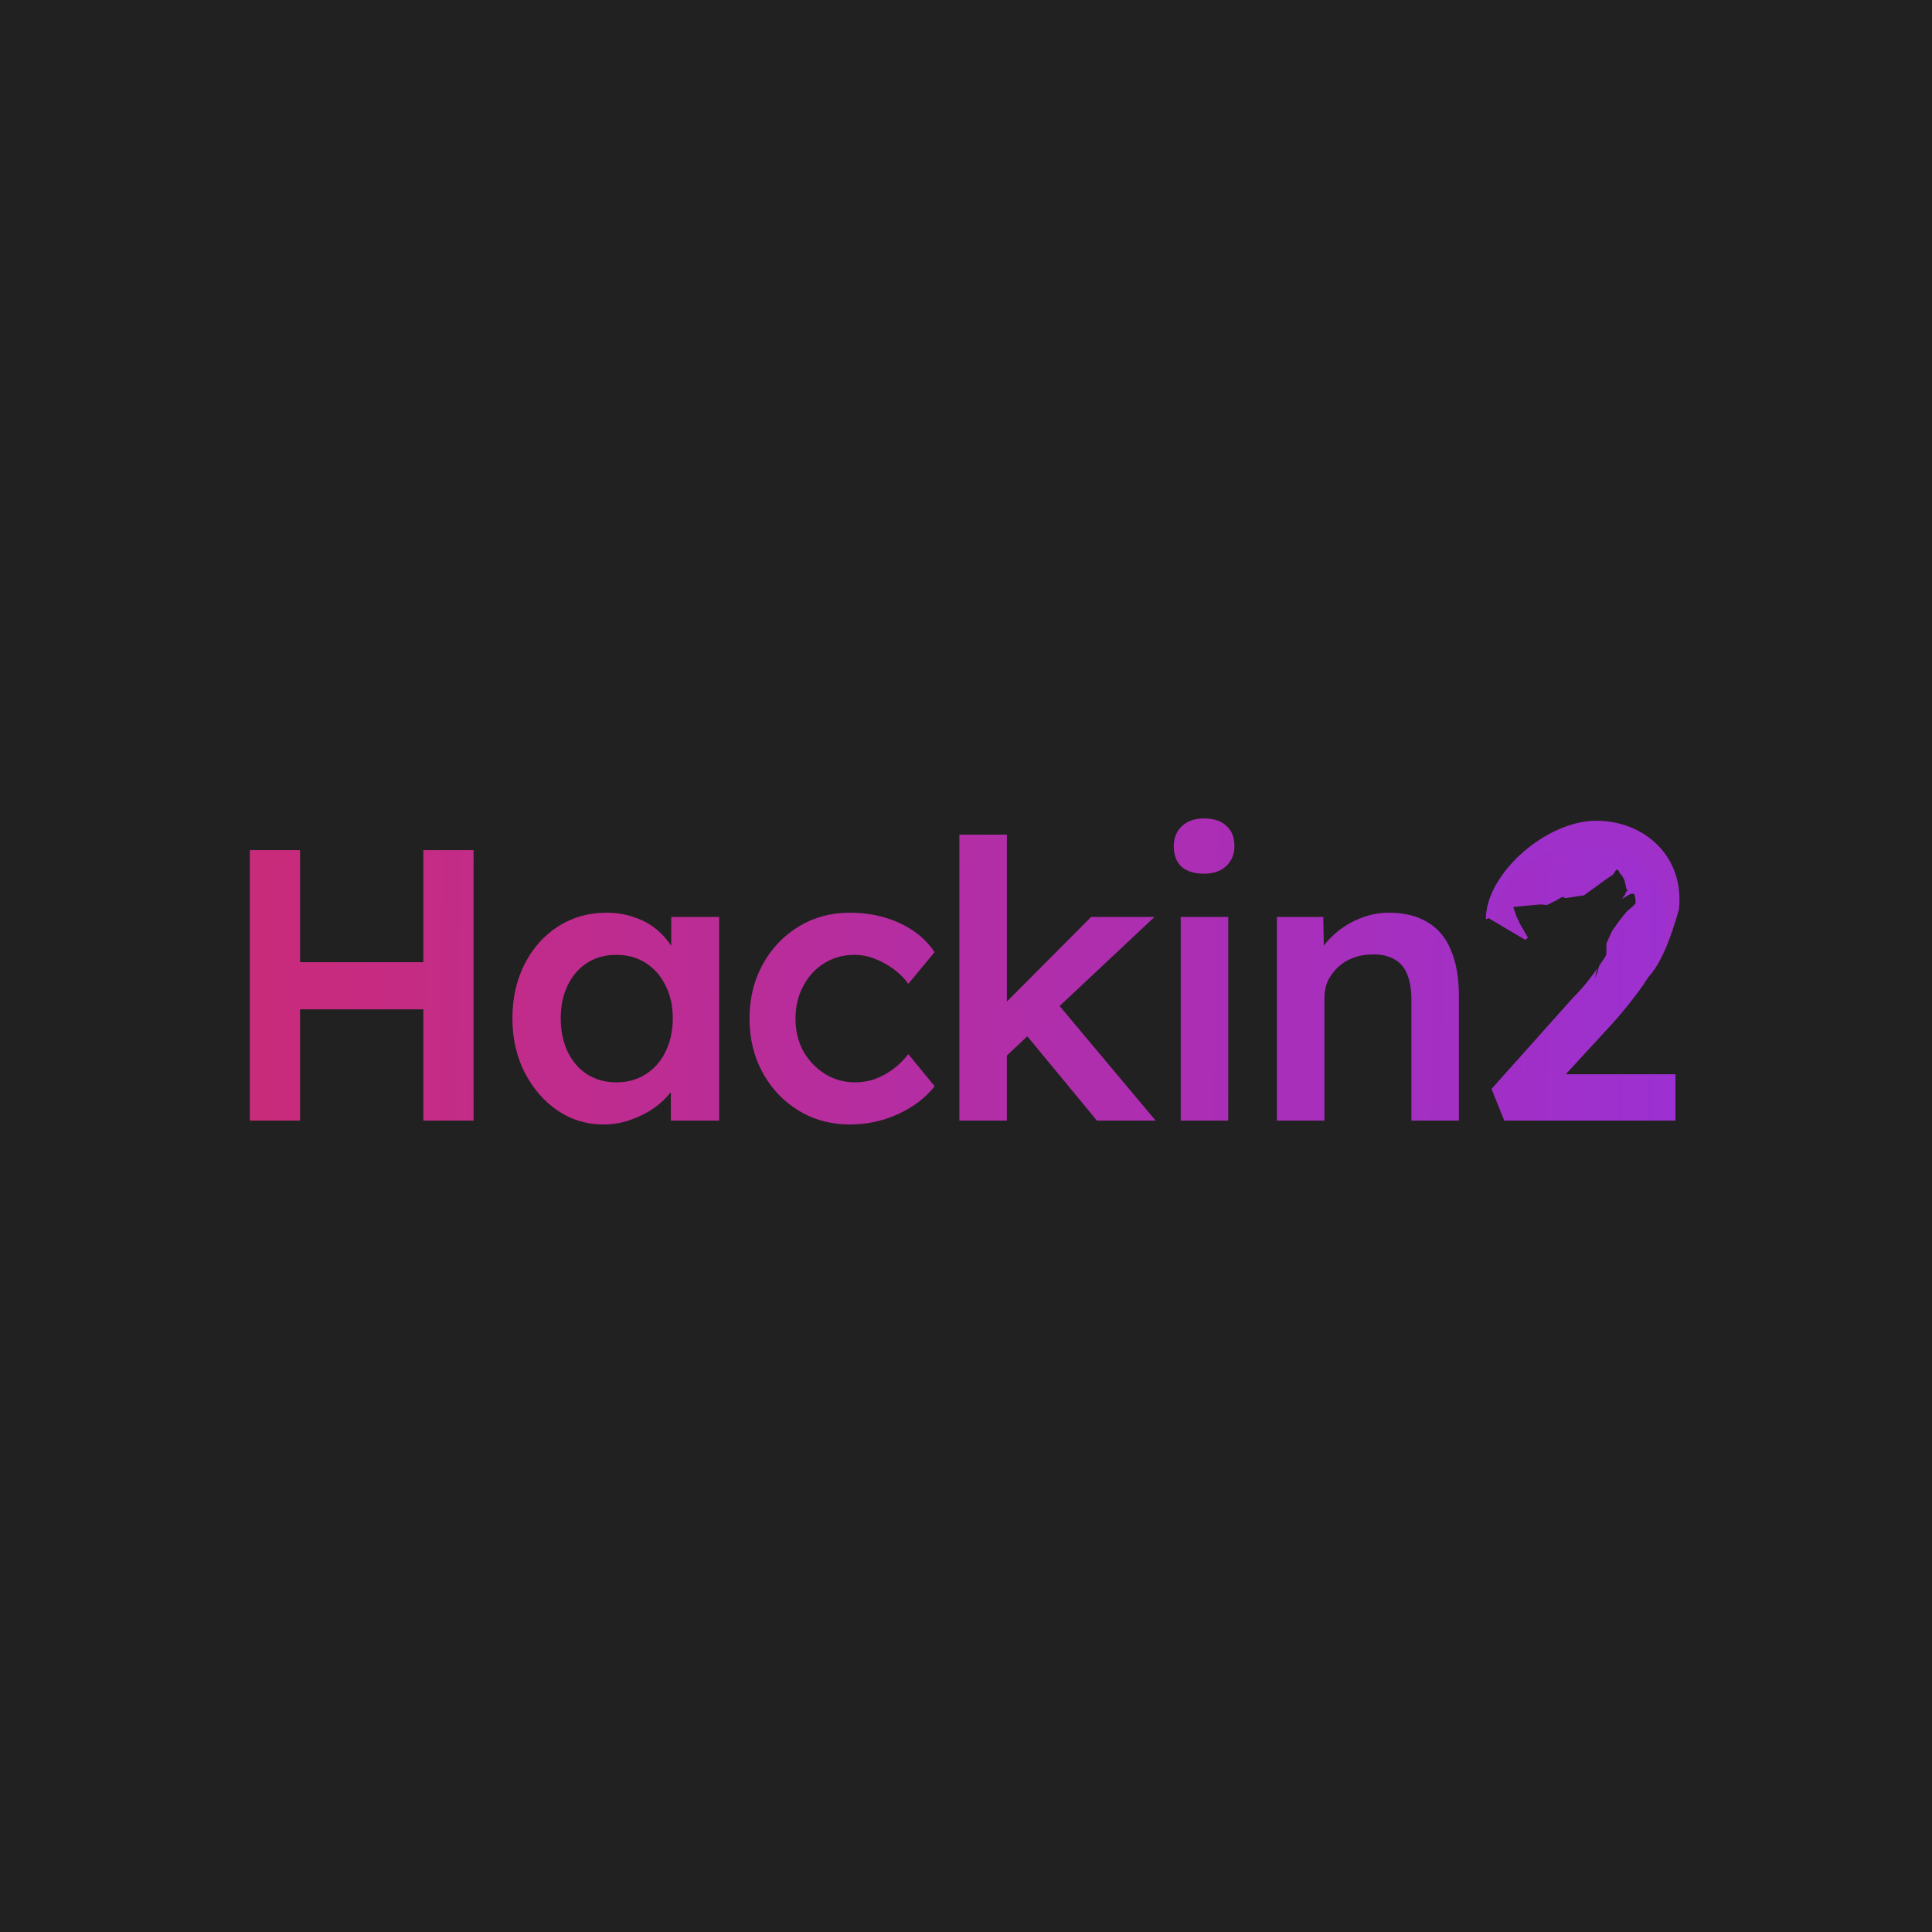
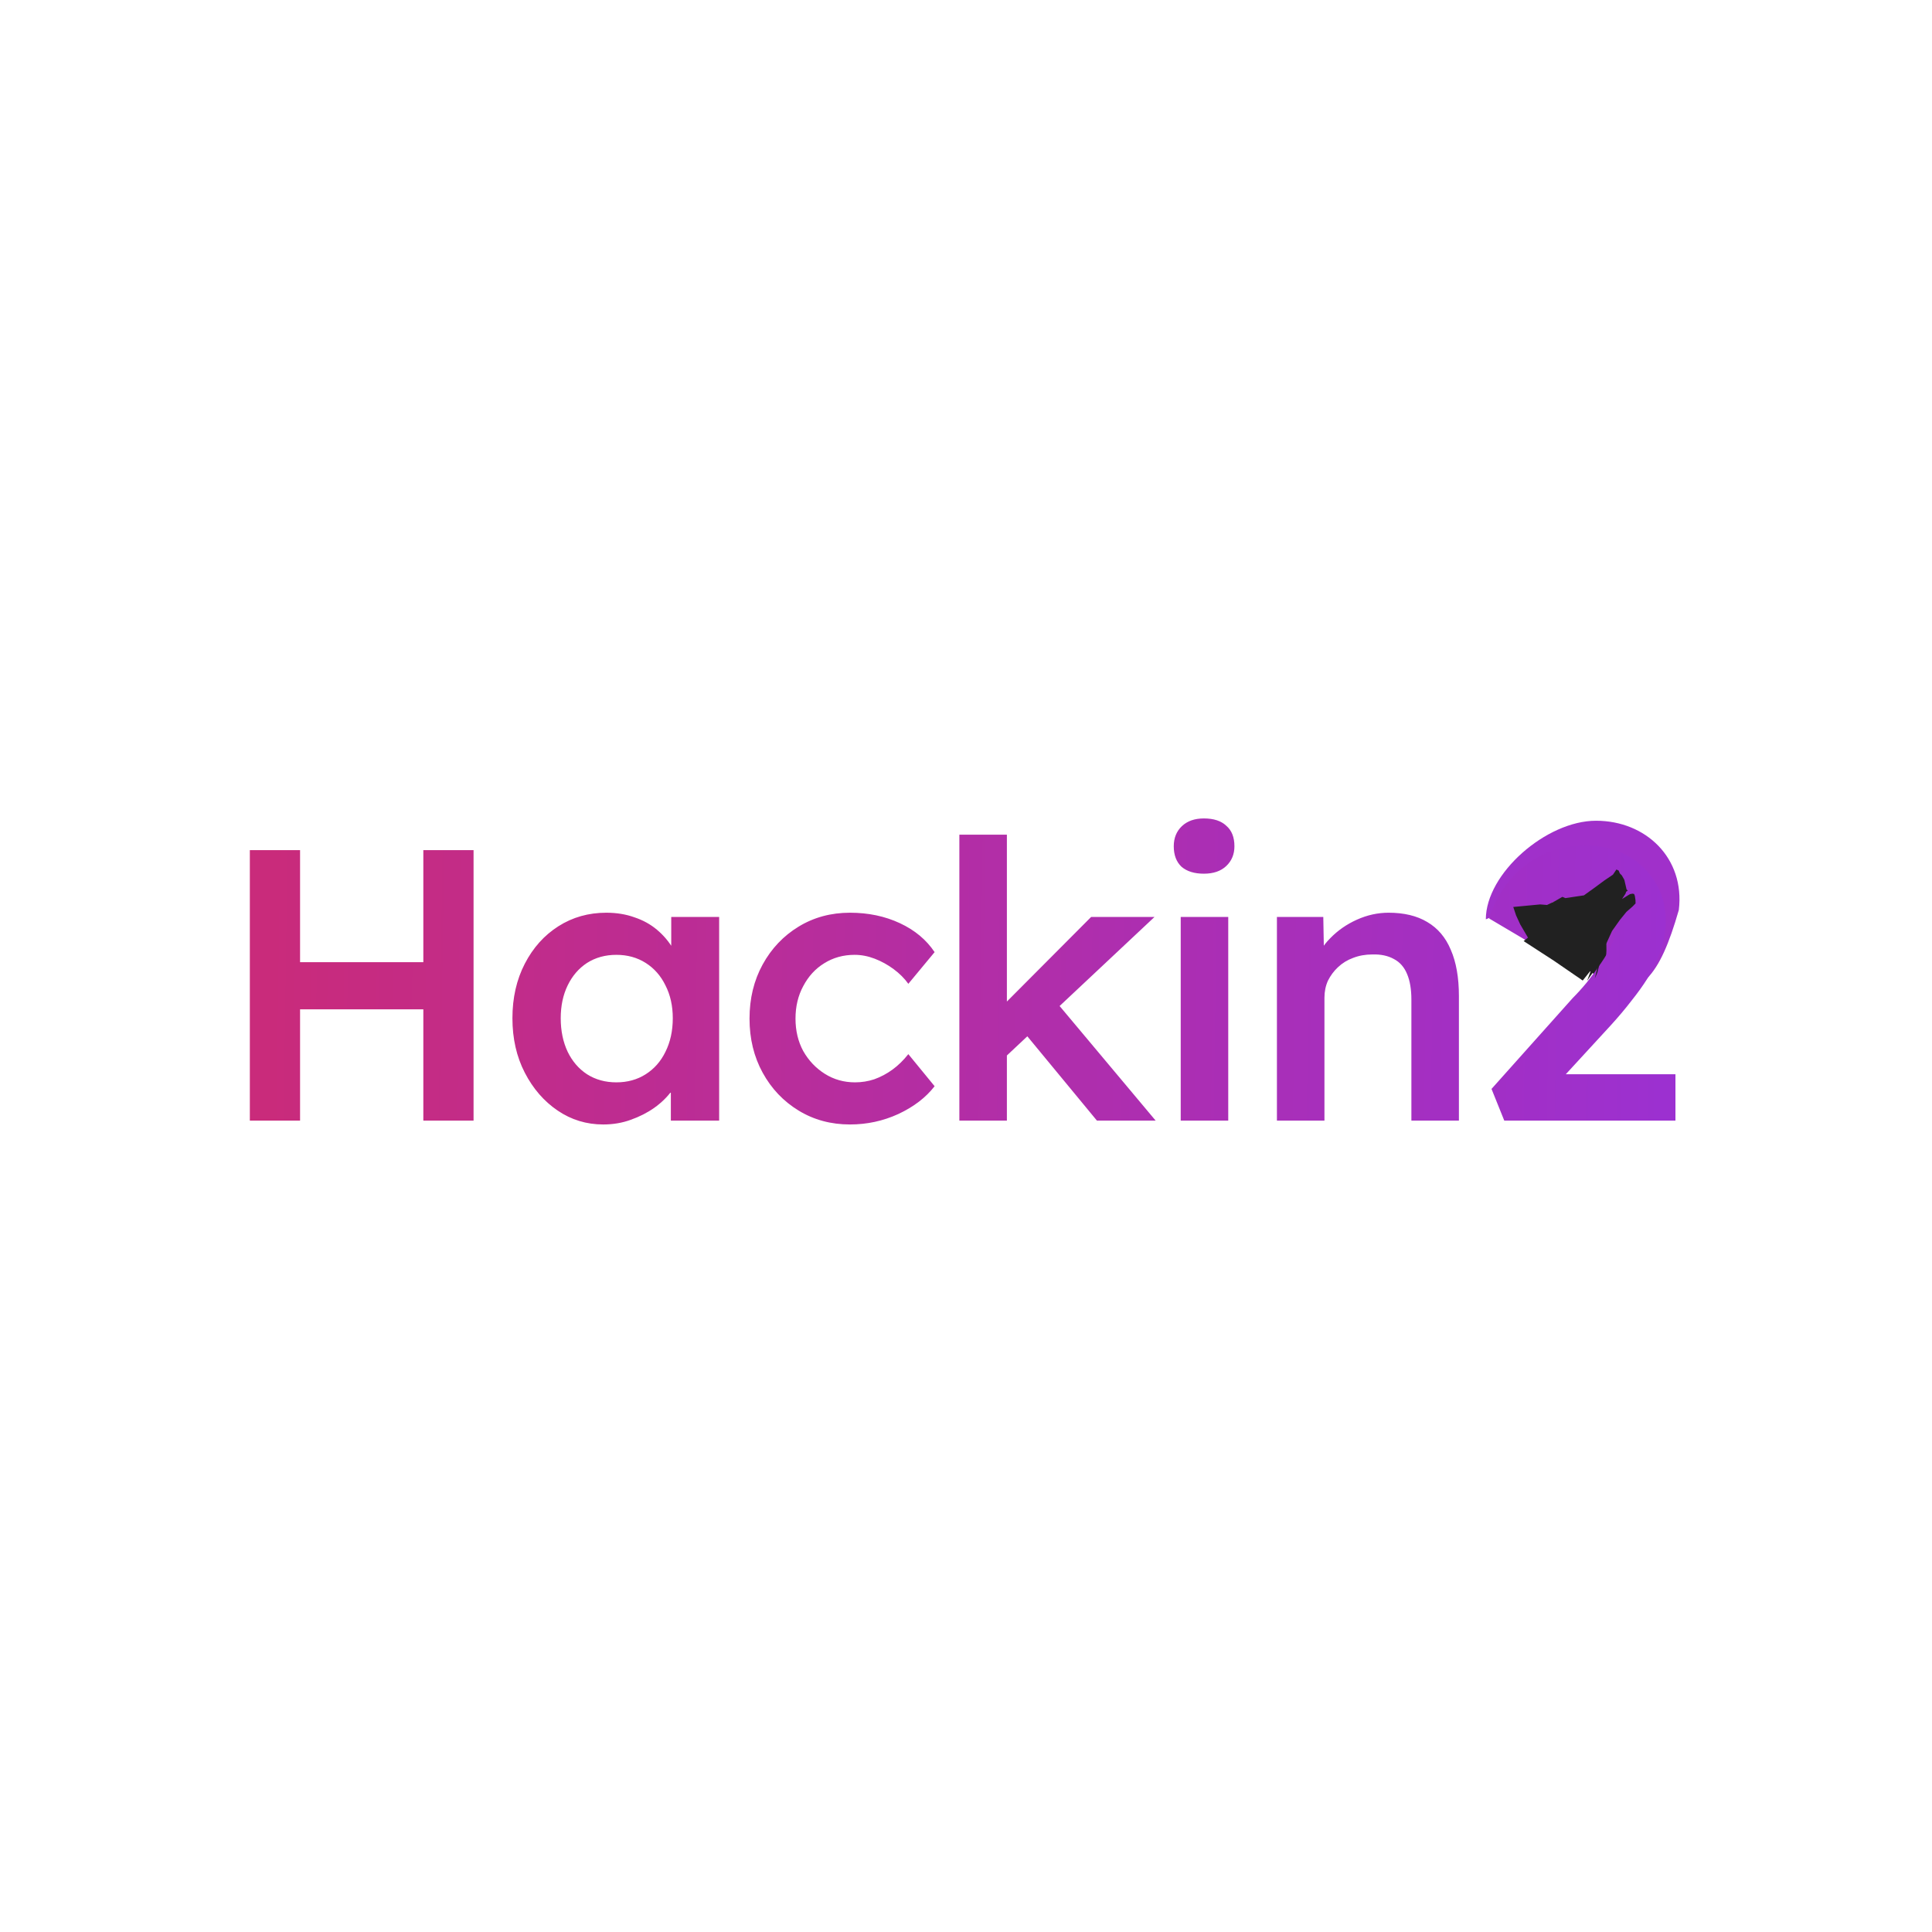
<svg xmlns="http://www.w3.org/2000/svg" width="931" height="931" viewBox="0 0 931 931" fill="none">
-   <path d="M0 0H931V931H0V0Z" fill="#212121" />
  <g clip-path="url(#clip0_406_2441)">
-     <rect width="930.888" height="931" rx="341.367" fill="#212121" />
    <path d="M739.206 437.053L752.178 435.824L755.478 436.095L759.356 434.21L762.881 432.17L764.295 432.786L773.25 431.459L778.38 427.774L783.087 424.297L787.237 421.489L788.919 419L789.986 419.504L790.568 420.882L791.546 421.882L792.733 423.98L793.815 428.628L794.394 429.177L793.61 429.713L793.298 430.643L791.629 433.217L795.436 430.864L796.68 430.638L797.448 430.803L797.791 431.701L798.103 433.74L798.143 435.347L796.753 436.779L793.733 439.425L790.575 443.318L786.808 448.632L783.967 454.868L781.877 460.356L779.728 468.693L778.506 471.491L780.017 465.192L774.798 472.603L776.666 467.5L772.67 472.5L766.322 468.098L760.127 463.84L759.483 463.416L754.794 460.356L760.917 464.334L769.793 470.445L770.619 471.039L771.266 471.5L769.793 470.445L760.683 464.188L772.67 472.5L771.266 471.5L766.76 468.402L762.181 465.192L753.533 459.5L752.797 459L752.513 458.807L753.191 459.268L758.479 462.755L759.754 463.594L762.181 465.192L772.67 472.5L758.846 463L744.7 453.5L746.292 451.826L742.551 445.436L740.571 441.126L739.206 437.053Z" fill="#212121" />
    <path d="M809 438.5C799.5 471.5 791 479.5 769.096 480.5C783.596 442 767 422 716 443C716 421 745.072 395.5 769.096 395.5C793.12 395.5 812 413.5 809 438.5Z" fill="#A030CA" />
    <path d="M203.996 540V409.66H228.202V540H203.996ZM120.392 540V409.66H144.598V540H120.392ZM130.447 486.374V463.658H215.727V486.374H130.447ZM290.687 541.862C282.618 541.862 275.294 539.628 268.715 535.159C262.136 530.69 256.861 524.607 252.888 516.911C248.916 509.215 246.93 500.464 246.93 490.657C246.93 480.85 248.916 472.099 252.888 464.403C256.861 456.707 262.26 450.686 269.088 446.341C275.915 441.997 283.611 439.824 292.177 439.824C297.142 439.824 301.673 440.569 305.769 442.059C309.866 443.424 313.465 445.41 316.569 448.017C319.672 450.624 322.217 453.603 324.203 456.955C326.313 460.306 327.741 463.906 328.486 467.754L323.458 466.451V441.873H346.547V540H323.272V516.539L328.672 515.608C327.803 518.959 326.189 522.249 323.831 525.476C321.596 528.58 318.741 531.373 315.265 533.855C311.914 536.214 308.128 538.138 303.907 539.628C299.811 541.117 295.404 541.862 290.687 541.862ZM297.018 521.566C302.355 521.566 307.073 520.263 311.169 517.656C315.265 515.049 318.431 511.449 320.665 506.856C323.024 502.139 324.203 496.74 324.203 490.657C324.203 484.699 323.024 479.423 320.665 474.83C318.431 470.237 315.265 466.637 311.169 464.03C307.073 461.424 302.355 460.12 297.018 460.12C291.68 460.12 286.963 461.424 282.867 464.03C278.894 466.637 275.791 470.237 273.557 474.83C271.322 479.423 270.205 484.699 270.205 490.657C270.205 496.74 271.322 502.139 273.557 506.856C275.791 511.449 278.894 515.049 282.867 517.656C286.963 520.263 291.68 521.566 297.018 521.566ZM409.595 541.862C400.409 541.862 392.154 539.628 384.83 535.159C377.506 530.69 371.734 524.607 367.513 516.911C363.293 509.215 361.183 500.526 361.183 490.843C361.183 481.161 363.293 472.471 367.513 464.775C371.734 457.079 377.506 450.996 384.83 446.528C392.154 442.059 400.409 439.824 409.595 439.824C418.408 439.824 426.415 441.5 433.614 444.852C440.814 448.203 446.4 452.858 450.372 458.817L437.711 474.085C435.849 471.478 433.49 469.12 430.635 467.01C427.78 464.899 424.739 463.224 421.511 461.982C418.284 460.741 415.056 460.12 411.829 460.12C406.367 460.12 401.464 461.486 397.119 464.217C392.899 466.823 389.547 470.485 387.064 475.202C384.582 479.795 383.34 485.009 383.34 490.843C383.34 496.677 384.582 501.891 387.064 506.484C389.671 511.077 393.147 514.739 397.492 517.47C401.836 520.201 406.677 521.566 412.015 521.566C415.243 521.566 418.346 521.07 421.325 520.077C424.428 518.959 427.346 517.408 430.077 515.422C432.807 513.435 435.352 510.953 437.711 507.974L450.372 523.428C446.152 528.89 440.318 533.359 432.87 536.835C425.546 540.186 417.787 541.862 409.595 541.862ZM483.714 510.022L479.245 488.609L525.795 441.873H556.332L483.714 510.022ZM462.301 540V402.212H485.203V540H462.301ZM528.588 540L492.465 496.243L508.665 482.464L556.89 540H528.588ZM568.969 540V441.873H591.871V540H568.969ZM580.141 421.018C575.548 421.018 571.948 419.901 569.341 417.667C566.858 415.308 565.617 412.019 565.617 407.798C565.617 403.826 566.92 400.598 569.527 398.116C572.134 395.633 575.672 394.392 580.141 394.392C584.858 394.392 588.458 395.571 590.94 397.929C593.547 400.164 594.85 403.453 594.85 407.798C594.85 411.646 593.547 414.812 590.94 417.294C588.333 419.777 584.734 421.018 580.141 421.018ZM615.327 540V441.873H637.671L638.043 461.982L633.76 464.217C635.002 459.748 637.422 455.713 641.022 452.114C644.622 448.39 648.905 445.41 653.87 443.176C658.835 440.942 663.925 439.824 669.138 439.824C676.586 439.824 682.793 441.314 687.758 444.293C692.848 447.272 696.634 451.741 699.117 457.7C701.723 463.658 703.027 471.106 703.027 480.044V540H680.124V481.719C680.124 476.754 679.441 472.658 678.076 469.43C676.711 466.079 674.6 463.658 671.745 462.168C668.89 460.555 665.414 459.81 661.318 459.934C657.966 459.934 654.863 460.493 652.008 461.61C649.277 462.603 646.856 464.092 644.746 466.079C642.76 467.941 641.146 470.113 639.905 472.596C638.788 475.078 638.229 477.809 638.229 480.788V540H626.871C624.637 540 622.526 540 620.54 540C618.678 540 616.94 540 615.327 540ZM724.882 540L718.737 524.732L757.839 480.975C760.074 478.74 762.37 476.195 764.729 473.34C767.087 470.361 769.322 467.32 771.432 464.217C773.666 460.989 775.466 457.886 776.832 454.907C778.197 451.803 778.88 448.948 778.88 446.341C778.88 442.99 778.135 440.073 776.646 437.59C775.28 435.107 773.294 433.183 770.687 431.818C768.08 430.452 764.853 429.77 761.005 429.77C757.653 429.77 754.364 430.763 751.136 432.749C748.033 434.611 745.116 437.342 742.385 440.942C739.778 444.417 737.606 448.576 735.868 453.417L717.62 442.617C719.855 435.418 723.206 429.211 727.675 423.997C732.268 418.66 737.606 414.563 743.688 411.708C749.895 408.853 756.598 407.426 763.798 407.426C771.246 407.426 777.887 408.977 783.721 412.081C789.555 415.184 794.148 419.467 797.5 424.928C800.976 430.39 802.714 436.783 802.714 444.107C802.714 446.838 802.403 449.693 801.783 452.672C801.162 455.527 800.169 458.569 798.803 461.796C797.562 464.899 795.886 468.189 793.776 471.665C791.666 475.016 789.121 478.554 786.142 482.278C783.287 486.002 779.997 489.912 776.273 494.009L746.667 526.221L742.943 517.656H807.369V540H724.882Z" fill="url(#paint0_linear_406_2441)" />
    <path d="M729.217 437.053L742.188 435.824L745.489 436.095L749.367 434.21L752.892 432.17L754.306 432.786L763.261 431.459L768.391 427.774L773.098 424.297L777.248 421.489L778.93 419L779.997 419.504L780.579 420.882L781.557 421.882L782.744 423.98L783.826 428.628L784.405 429.177L783.62 429.713L783.309 430.643L781.64 433.217L785.447 430.864L786.691 430.638L787.459 430.803L787.802 431.701L788.114 433.74L788.153 435.347L786.764 436.779L783.744 439.425L780.586 443.318L776.819 448.632L773.977 454.868L771.888 460.356L769.739 468.693L768.516 471.491L770.028 465.192L764.809 472.603L766.677 467.5L762.681 472.5L756.333 468.098L750.138 463.84L749.494 463.416L744.804 460.356L750.928 464.334L759.804 470.445L760.63 471.039L761.277 471.5L759.804 470.445L750.694 464.188L762.681 472.5L761.277 471.5L756.771 468.402L752.192 465.192L743.544 459.5L742.807 459L742.523 458.807L743.202 459.268L748.49 462.755L749.765 463.594L752.192 465.192L762.681 472.5L748.856 463L734.211 453.5L736.302 451.826L732.561 445.436L730.582 441.126L729.217 437.053Z" fill="#212121" />
  </g>
  <g clip-path="url(#clip1_406_2441)">
    <rect width="930.888" height="931" rx="341.367" fill="#212121" />
-     <path d="M739.206 437.053L752.178 435.824L755.478 436.095L759.356 434.21L762.881 432.17L764.295 432.786L773.25 431.459L778.38 427.774L783.087 424.297L787.237 421.489L788.919 419L789.986 419.504L790.568 420.882L791.546 421.882L792.733 423.98L793.815 428.628L794.394 429.177L793.61 429.713L793.298 430.643L791.629 433.217L795.436 430.864L796.68 430.638L797.448 430.803L797.791 431.701L798.103 433.74L798.143 435.347L796.753 436.779L793.733 439.425L790.575 443.318L786.808 448.632L783.967 454.868L781.877 460.356L779.728 468.693L778.506 471.491L780.017 465.192L774.798 472.603L776.666 467.5L772.67 472.5L766.322 468.098L760.127 463.84L759.483 463.416L754.794 460.356L760.917 464.334L769.793 470.445L770.619 471.039L771.266 471.5L769.793 470.445L760.683 464.188L772.67 472.5L771.266 471.5L766.76 468.402L762.181 465.192L753.533 459.5L752.797 459L752.513 458.807L753.191 459.268L758.479 462.755L759.754 463.594L762.181 465.192L772.67 472.5L758.846 463L744.7 453.5L746.292 451.826L742.551 445.436L740.571 441.126L739.206 437.053Z" fill="#212121" />
    <path d="M809 438.5C799.5 471.5 791 479.5 769.096 480.5C783.596 442 767 422 716 443C716 421 745.072 395.5 769.096 395.5C793.12 395.5 812 413.5 809 438.5Z" fill="#A030CA" />
    <path d="M203.996 540V409.66H228.202V540H203.996ZM120.392 540V409.66H144.598V540H120.392ZM130.447 486.374V463.658H215.727V486.374H130.447ZM290.687 541.862C282.618 541.862 275.294 539.628 268.715 535.159C262.136 530.69 256.861 524.607 252.888 516.911C248.916 509.215 246.93 500.464 246.93 490.657C246.93 480.85 248.916 472.099 252.888 464.403C256.861 456.707 262.26 450.686 269.088 446.341C275.915 441.997 283.611 439.824 292.177 439.824C297.142 439.824 301.673 440.569 305.769 442.059C309.866 443.424 313.465 445.41 316.569 448.017C319.672 450.624 322.217 453.603 324.203 456.955C326.313 460.306 327.741 463.906 328.486 467.754L323.458 466.451V441.873H346.547V540H323.272V516.539L328.672 515.608C327.803 518.959 326.189 522.249 323.831 525.476C321.596 528.58 318.741 531.373 315.265 533.855C311.914 536.214 308.128 538.138 303.907 539.628C299.811 541.117 295.404 541.862 290.687 541.862ZM297.018 521.566C302.355 521.566 307.073 520.263 311.169 517.656C315.265 515.049 318.431 511.449 320.665 506.856C323.024 502.139 324.203 496.74 324.203 490.657C324.203 484.699 323.024 479.423 320.665 474.83C318.431 470.237 315.265 466.637 311.169 464.03C307.073 461.424 302.355 460.12 297.018 460.12C291.68 460.12 286.963 461.424 282.867 464.03C278.894 466.637 275.791 470.237 273.557 474.83C271.322 479.423 270.205 484.699 270.205 490.657C270.205 496.74 271.322 502.139 273.557 506.856C275.791 511.449 278.894 515.049 282.867 517.656C286.963 520.263 291.68 521.566 297.018 521.566ZM409.595 541.862C400.409 541.862 392.154 539.628 384.83 535.159C377.506 530.69 371.734 524.607 367.513 516.911C363.293 509.215 361.183 500.526 361.183 490.843C361.183 481.161 363.293 472.471 367.513 464.775C371.734 457.079 377.506 450.996 384.83 446.528C392.154 442.059 400.409 439.824 409.595 439.824C418.408 439.824 426.415 441.5 433.614 444.852C440.814 448.203 446.4 452.858 450.372 458.817L437.711 474.085C435.849 471.478 433.49 469.12 430.635 467.01C427.78 464.899 424.739 463.224 421.511 461.982C418.284 460.741 415.056 460.12 411.829 460.12C406.367 460.12 401.464 461.486 397.119 464.217C392.899 466.823 389.547 470.485 387.064 475.202C384.582 479.795 383.34 485.009 383.34 490.843C383.34 496.677 384.582 501.891 387.064 506.484C389.671 511.077 393.147 514.739 397.492 517.47C401.836 520.201 406.677 521.566 412.015 521.566C415.243 521.566 418.346 521.07 421.325 520.077C424.428 518.959 427.346 517.408 430.077 515.422C432.807 513.435 435.352 510.953 437.711 507.974L450.372 523.428C446.152 528.89 440.318 533.359 432.87 536.835C425.546 540.186 417.787 541.862 409.595 541.862ZM483.714 510.022L479.245 488.609L525.795 441.873H556.332L483.714 510.022ZM462.301 540V402.212H485.203V540H462.301ZM528.588 540L492.465 496.243L508.665 482.464L556.89 540H528.588ZM568.969 540V441.873H591.871V540H568.969ZM580.141 421.018C575.548 421.018 571.948 419.901 569.341 417.667C566.858 415.308 565.617 412.019 565.617 407.798C565.617 403.826 566.92 400.598 569.527 398.116C572.134 395.633 575.672 394.392 580.141 394.392C584.858 394.392 588.458 395.571 590.94 397.929C593.547 400.164 594.85 403.453 594.85 407.798C594.85 411.646 593.547 414.812 590.94 417.294C588.333 419.777 584.734 421.018 580.141 421.018ZM615.327 540V441.873H637.671L638.043 461.982L633.76 464.217C635.002 459.748 637.422 455.713 641.022 452.114C644.622 448.39 648.905 445.41 653.87 443.176C658.835 440.942 663.925 439.824 669.138 439.824C676.586 439.824 682.793 441.314 687.758 444.293C692.848 447.272 696.634 451.741 699.117 457.7C701.723 463.658 703.027 471.106 703.027 480.044V540H680.124V481.719C680.124 476.754 679.441 472.658 678.076 469.43C676.711 466.079 674.6 463.658 671.745 462.168C668.89 460.555 665.414 459.81 661.318 459.934C657.966 459.934 654.863 460.493 652.008 461.61C649.277 462.603 646.856 464.092 644.746 466.079C642.76 467.941 641.146 470.113 639.905 472.596C638.788 475.078 638.229 477.809 638.229 480.788V540H626.871C624.637 540 622.526 540 620.54 540C618.678 540 616.94 540 615.327 540ZM724.882 540L718.737 524.732L757.839 480.975C760.074 478.74 762.37 476.195 764.729 473.34C767.087 470.361 769.322 467.32 771.432 464.217C773.666 460.989 775.466 457.886 776.832 454.907C778.197 451.803 778.88 448.948 778.88 446.341C778.88 442.99 778.135 440.073 776.646 437.59C775.28 435.107 773.294 433.183 770.687 431.818C768.08 430.452 764.853 429.77 761.005 429.77C757.653 429.77 754.364 430.763 751.136 432.749C748.033 434.611 745.116 437.342 742.385 440.942C739.778 444.417 737.606 448.576 735.868 453.417L717.62 442.617C719.855 435.418 723.206 429.211 727.675 423.997C732.268 418.66 737.606 414.563 743.688 411.708C749.895 408.853 756.598 407.426 763.798 407.426C771.246 407.426 777.887 408.977 783.721 412.081C789.555 415.184 794.148 419.467 797.5 424.928C800.976 430.39 802.714 436.783 802.714 444.107C802.714 446.838 802.403 449.693 801.783 452.672C801.162 455.527 800.169 458.569 798.803 461.796C797.562 464.899 795.886 468.189 793.776 471.665C791.666 475.016 789.121 478.554 786.142 482.278C783.287 486.002 779.997 489.912 776.273 494.009L746.667 526.221L742.943 517.656H807.369V540H724.882Z" fill="url(#paint1_linear_406_2441)" />
    <path d="M729.217 437.053L742.188 435.824L745.489 436.095L749.367 434.21L752.892 432.17L754.306 432.786L763.261 431.459L768.391 427.774L773.098 424.297L777.248 421.489L778.93 419L779.997 419.504L780.579 420.882L781.557 421.882L782.744 423.98L783.826 428.628L784.405 429.177L783.62 429.713L783.309 430.643L781.64 433.217L785.447 430.864L786.691 430.638L787.459 430.803L787.802 431.701L788.114 433.74L788.153 435.347L786.764 436.779L783.744 439.425L780.586 443.318L776.819 448.632L773.977 454.868L771.888 460.356L769.739 468.693L768.516 471.491L770.028 465.192L764.809 472.603L766.677 467.5L762.681 472.5L756.333 468.098L750.138 463.84L749.494 463.416L744.804 460.356L750.928 464.334L759.804 470.445L760.63 471.039L761.277 471.5L759.804 470.445L750.694 464.188L762.681 472.5L761.277 471.5L756.771 468.402L752.192 465.192L743.544 459.5L742.807 459L742.523 458.807L743.202 459.268L748.49 462.755L749.765 463.594L752.192 465.192L762.681 472.5L748.856 463L734.211 453.5L736.302 451.826L732.561 445.436L730.582 441.126L729.217 437.053Z" fill="#212121" />
  </g>
  <defs>
    <linearGradient id="paint0_linear_406_2441" x1="130.275" y1="465" x2="951.765" y2="477.01" gradientUnits="userSpaceOnUse">
      <stop stop-color="#C92B7B" />
      <stop offset="1" stop-color="#9231E3" />
    </linearGradient>
    <linearGradient id="paint1_linear_406_2441" x1="130.275" y1="465" x2="951.765" y2="477.01" gradientUnits="userSpaceOnUse">
      <stop stop-color="#C92B7B" />
      <stop offset="1" stop-color="#9231E3" />
    </linearGradient>
    <clipPath id="clip0_406_2441">
      <rect width="930.888" height="931" rx="341.367" fill="white" />
    </clipPath>
    <clipPath id="clip1_406_2441">
-       <rect width="930.888" height="931" rx="341.367" fill="white" />
-     </clipPath>
+       </clipPath>
  </defs>
</svg>